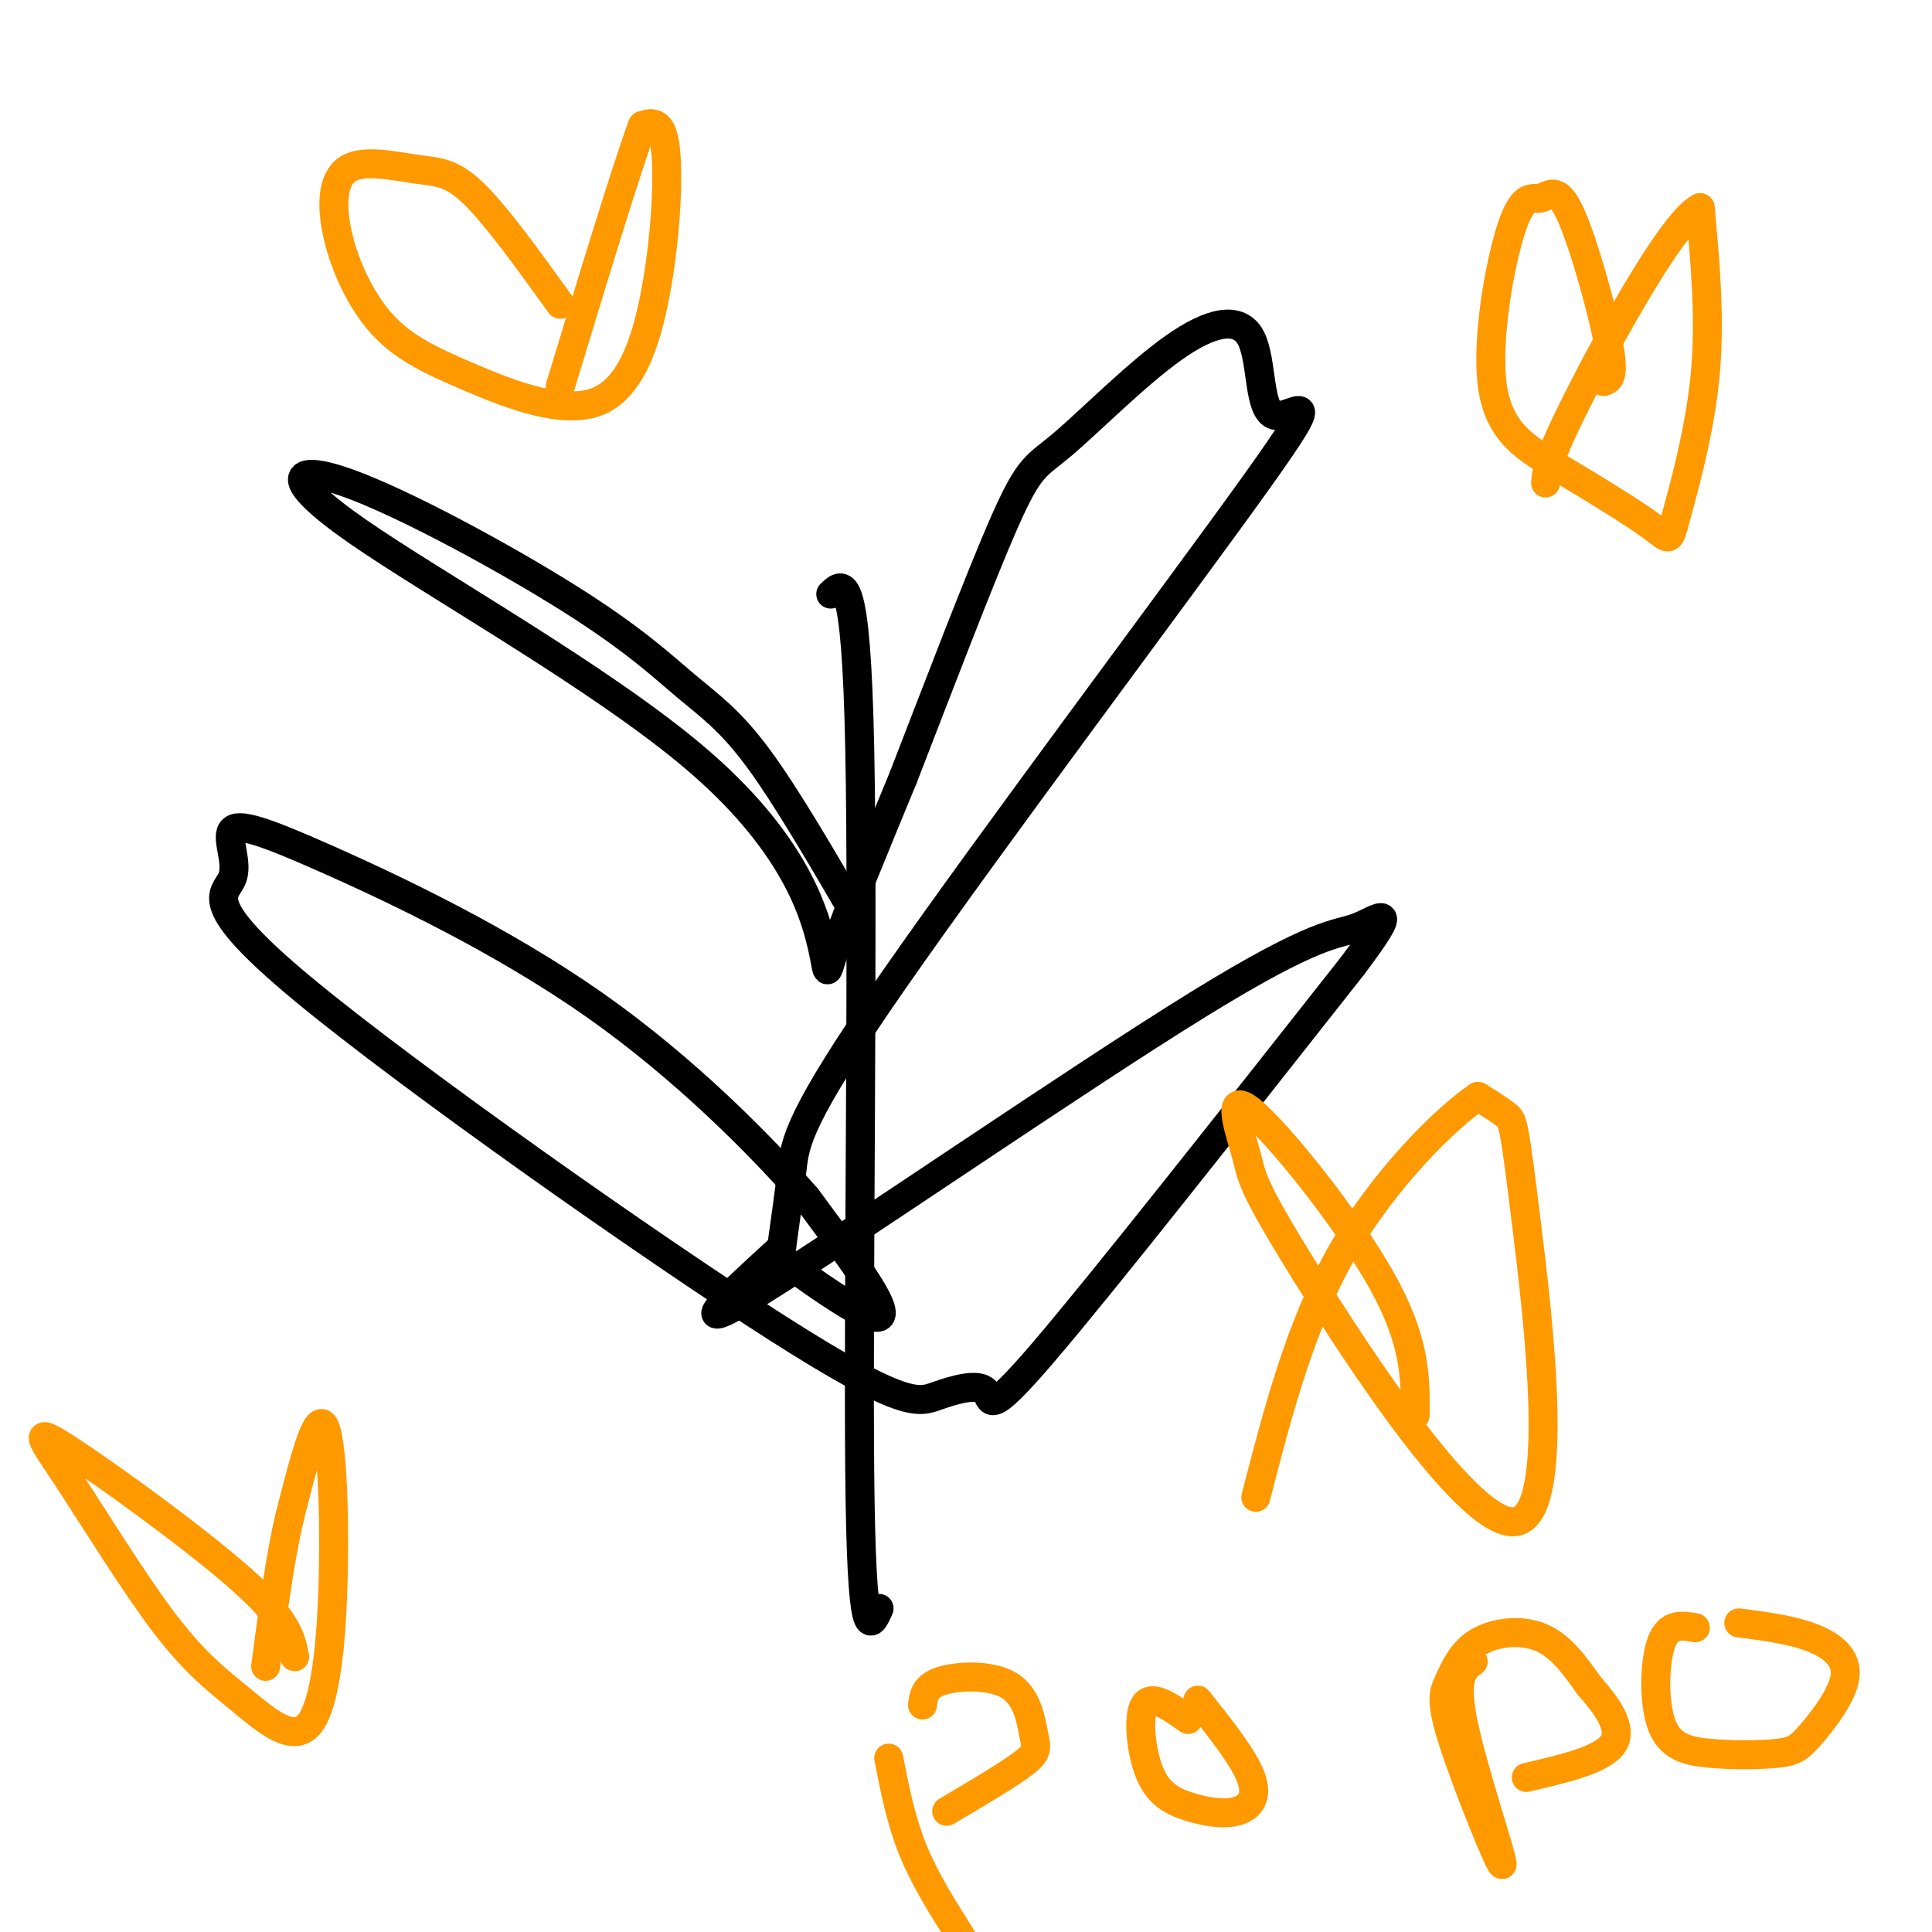
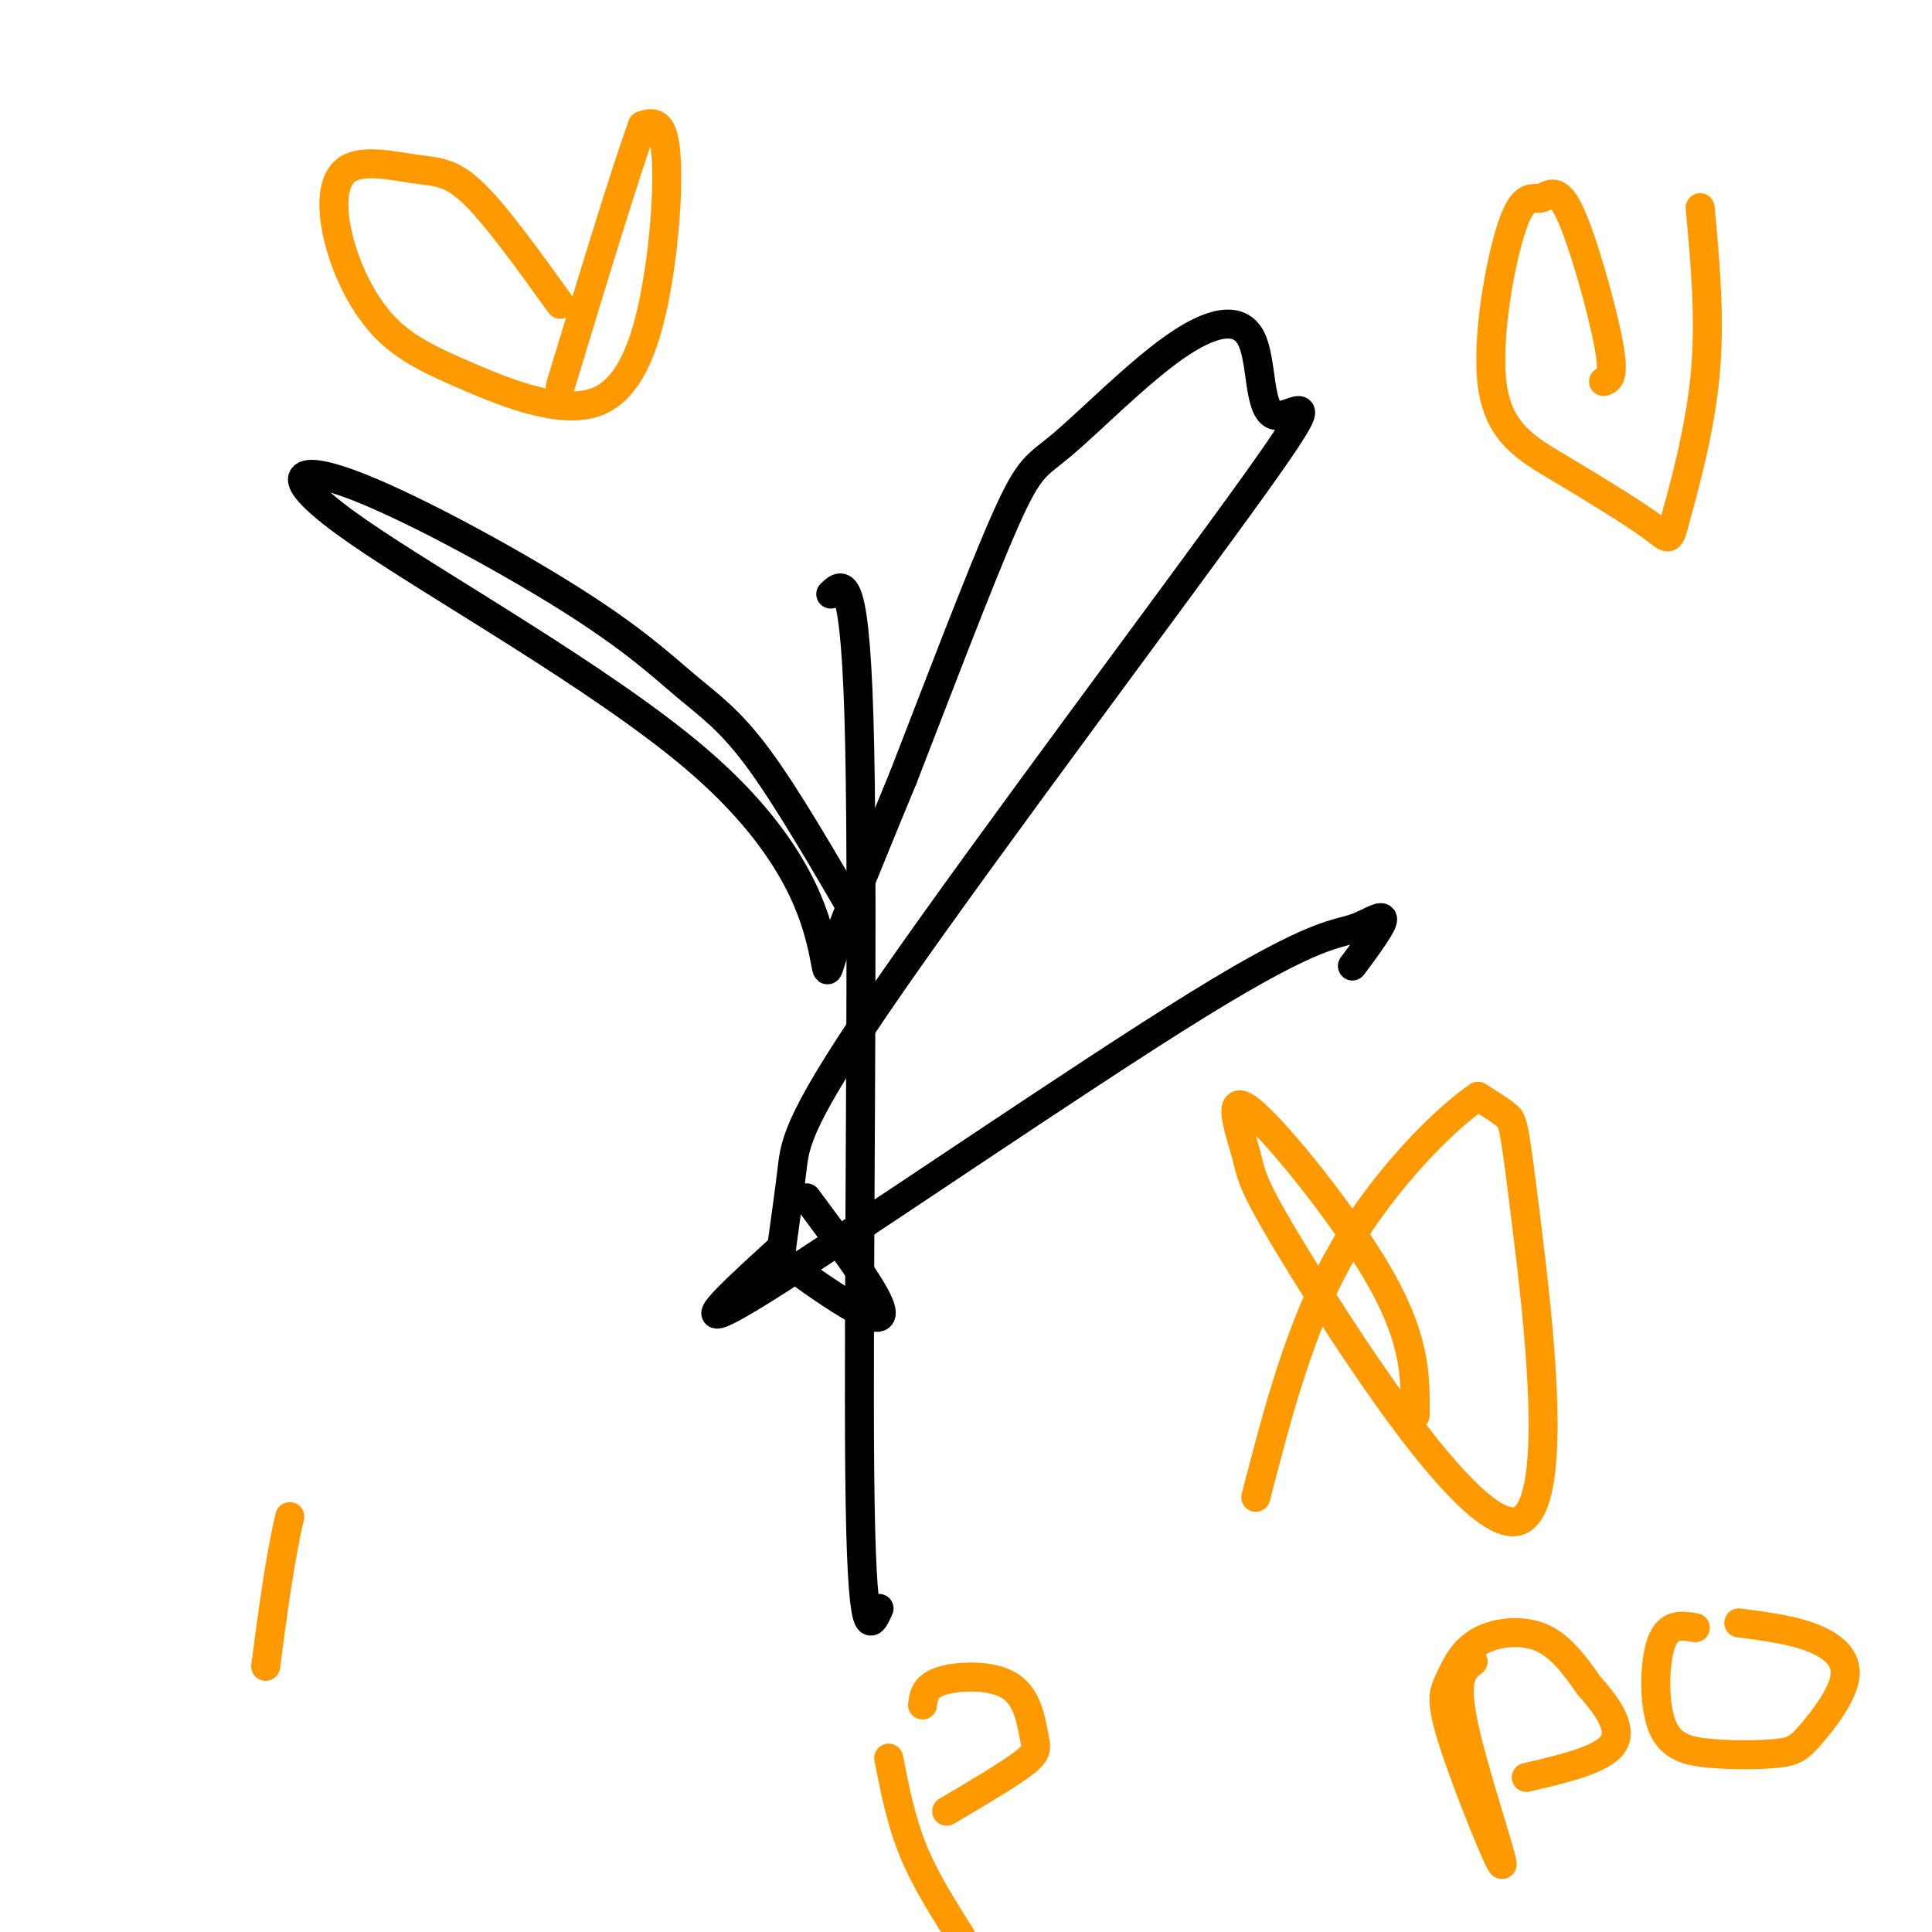
<svg xmlns="http://www.w3.org/2000/svg" viewBox="0 0 400 400" version="1.1">
  <g fill="none" stroke="#000000" stroke-width="6" stroke-linecap="round" stroke-linejoin="round">
    <path d="M172,123c2.622,-2.533 5.244,-5.067 6,32c0.756,37.067 -0.356,113.733 0,150c0.356,36.267 2.178,32.133 4,28" />
    <path d="M178,191c-7.564,-13.022 -15.127,-26.045 -21,-34c-5.873,-7.955 -10.055,-10.843 -15,-15c-4.945,-4.157 -10.654,-9.584 -24,-18c-13.346,-8.416 -34.329,-19.821 -46,-24c-11.671,-4.179 -14.031,-1.134 2,10c16.031,11.134 50.452,30.355 70,47c19.548,16.645 24.225,30.712 26,38c1.775,7.288 0.650,7.797 3,1c2.350,-6.797 8.175,-20.898 14,-35" />
    <path d="M187,161c6.500,-16.742 15.748,-41.098 21,-53c5.252,-11.902 6.506,-11.351 12,-16c5.494,-4.649 15.228,-14.498 23,-20c7.772,-5.502 13.583,-6.659 16,-2c2.417,4.659 1.439,15.132 5,16c3.561,0.868 11.660,-7.870 -4,14c-15.660,21.870 -55.080,74.349 -75,103c-19.920,28.651 -20.340,33.473 -21,39c-0.660,5.527 -1.561,11.757 -2,15c-0.439,3.243 -0.417,3.498 3,6c3.417,2.502 10.228,7.251 14,9c3.772,1.749 4.506,0.500 2,-4c-2.506,-4.500 -8.253,-12.250 -14,-20" />
-     <path d="M167,248c-9.130,-10.468 -24.954,-26.639 -44,-40c-19.046,-13.361 -41.315,-23.914 -55,-30c-13.685,-6.086 -18.785,-7.706 -20,-6c-1.215,1.706 1.457,6.736 0,10c-1.457,3.264 -7.042,4.761 15,23c22.042,18.239 71.710,53.222 98,70c26.290,16.778 29.201,15.353 33,14c3.799,-1.353 8.484,-2.633 10,-1c1.516,1.633 -0.138,6.181 12,-8c12.138,-14.181 38.069,-47.090 64,-80" />
    <path d="M280,200c10.683,-14.191 5.389,-9.670 1,-8c-4.389,1.670 -7.874,0.488 -33,16c-25.126,15.512 -71.893,47.718 -90,59c-18.107,11.282 -7.553,1.641 3,-8" />
  </g>
  <g fill="none" stroke="#ff9900" stroke-width="6" stroke-linecap="round" stroke-linejoin="round">
    <path d="M293,293c0.066,-7.646 0.131,-15.293 -7,-28c-7.131,-12.707 -21.459,-30.476 -27,-35c-5.541,-4.524 -2.297,4.195 -1,9c1.297,4.805 0.646,5.696 12,24c11.354,18.304 34.713,54.020 44,52c9.287,-2.020 4.500,-41.774 2,-62c-2.500,-20.226 -2.714,-20.922 -4,-22c-1.286,-1.078 -3.643,-2.539 -6,-4" />
    <path d="M306,227c-6.356,4.222 -19.244,16.778 -28,32c-8.756,15.222 -13.378,33.111 -18,51" />
-     <path d="M61,343c-0.707,-3.738 -1.415,-7.476 -11,-16c-9.585,-8.524 -28.049,-21.834 -36,-27c-7.951,-5.166 -5.390,-2.188 0,6c5.390,8.188 13.610,21.587 20,30c6.390,8.413 10.950,11.840 16,16c5.050,4.160 10.591,9.053 14,5c3.409,-4.053 4.687,-17.053 5,-31c0.313,-13.947 -0.339,-28.842 -2,-31c-1.661,-2.158 -4.330,8.421 -7,19" />
    <path d="M60,314c-2.000,8.333 -3.500,19.667 -5,31" />
    <path d="M332,79c1.181,-0.400 2.363,-0.799 1,-8c-1.363,-7.201 -5.269,-21.203 -8,-27c-2.731,-5.797 -4.286,-3.390 -6,-3c-1.714,0.390 -3.586,-1.237 -6,6c-2.414,7.237 -5.370,23.340 -4,33c1.370,9.660 7.066,12.879 14,17c6.934,4.121 15.106,9.146 19,12c3.894,2.854 3.510,3.538 5,-2c1.490,-5.538 4.854,-17.296 6,-29c1.146,-11.704 0.073,-23.352 -1,-35" />
-     <path d="M352,43c-5.400,2.422 -18.400,25.978 -25,39c-6.600,13.022 -6.800,15.511 -7,18" />
    <path d="M116,63c-6.644,-9.234 -13.289,-18.468 -18,-23c-4.711,-4.532 -7.489,-4.361 -12,-5c-4.511,-0.639 -10.755,-2.089 -14,0c-3.245,2.089 -3.490,7.718 -2,14c1.490,6.282 4.716,13.217 9,18c4.284,4.783 9.626,7.414 18,11c8.374,3.586 19.780,8.127 27,5c7.220,-3.127 10.255,-13.921 12,-24c1.745,-10.079 2.201,-19.444 2,-25c-0.201,-5.556 -1.057,-7.302 -2,-8c-0.943,-0.698 -1.971,-0.349 -3,0" />
    <path d="M133,26c-3.333,9.000 -10.167,31.500 -17,54" />
    <path d="M184,364c1.250,6.417 2.500,12.833 5,19c2.500,6.167 6.250,12.083 10,18" />
    <path d="M191,353c0.247,-1.955 0.494,-3.911 4,-5c3.506,-1.089 10.270,-1.313 14,1c3.730,2.313 4.427,7.161 5,10c0.573,2.839 1.021,3.668 -2,6c-3.021,2.332 -9.510,6.166 -16,10" />
-     <path d="M246,356c-3.744,-2.657 -7.489,-5.315 -9,-3c-1.511,2.315 -0.789,9.601 1,14c1.789,4.399 4.644,5.911 8,7c3.356,1.089 7.211,1.755 10,1c2.789,-0.755 4.511,-2.930 3,-7c-1.511,-4.070 -6.256,-10.035 -11,-16" />
    <path d="M305,344c-2.040,1.542 -4.080,3.083 -2,13c2.080,9.917 8.279,28.209 8,29c-0.279,0.791 -7.036,-15.918 -10,-25c-2.964,-9.082 -2.135,-10.538 -1,-13c1.135,-2.462 2.575,-5.932 6,-8c3.425,-2.068 8.836,-2.734 13,-1c4.164,1.734 7.082,5.867 10,10" />
    <path d="M329,349c3.467,3.911 7.133,8.689 5,12c-2.133,3.311 -10.067,5.156 -18,7" />
    <path d="M351,337c-2.758,-0.478 -5.517,-0.956 -7,3c-1.483,3.956 -1.691,12.346 0,17c1.691,4.654 5.282,5.570 10,6c4.718,0.430 10.562,0.372 14,0c3.438,-0.372 4.468,-1.058 7,-4c2.532,-2.942 6.566,-8.138 7,-12c0.434,-3.862 -2.733,-6.389 -7,-8c-4.267,-1.611 -9.633,-2.305 -15,-3" />
  </g>
</svg>